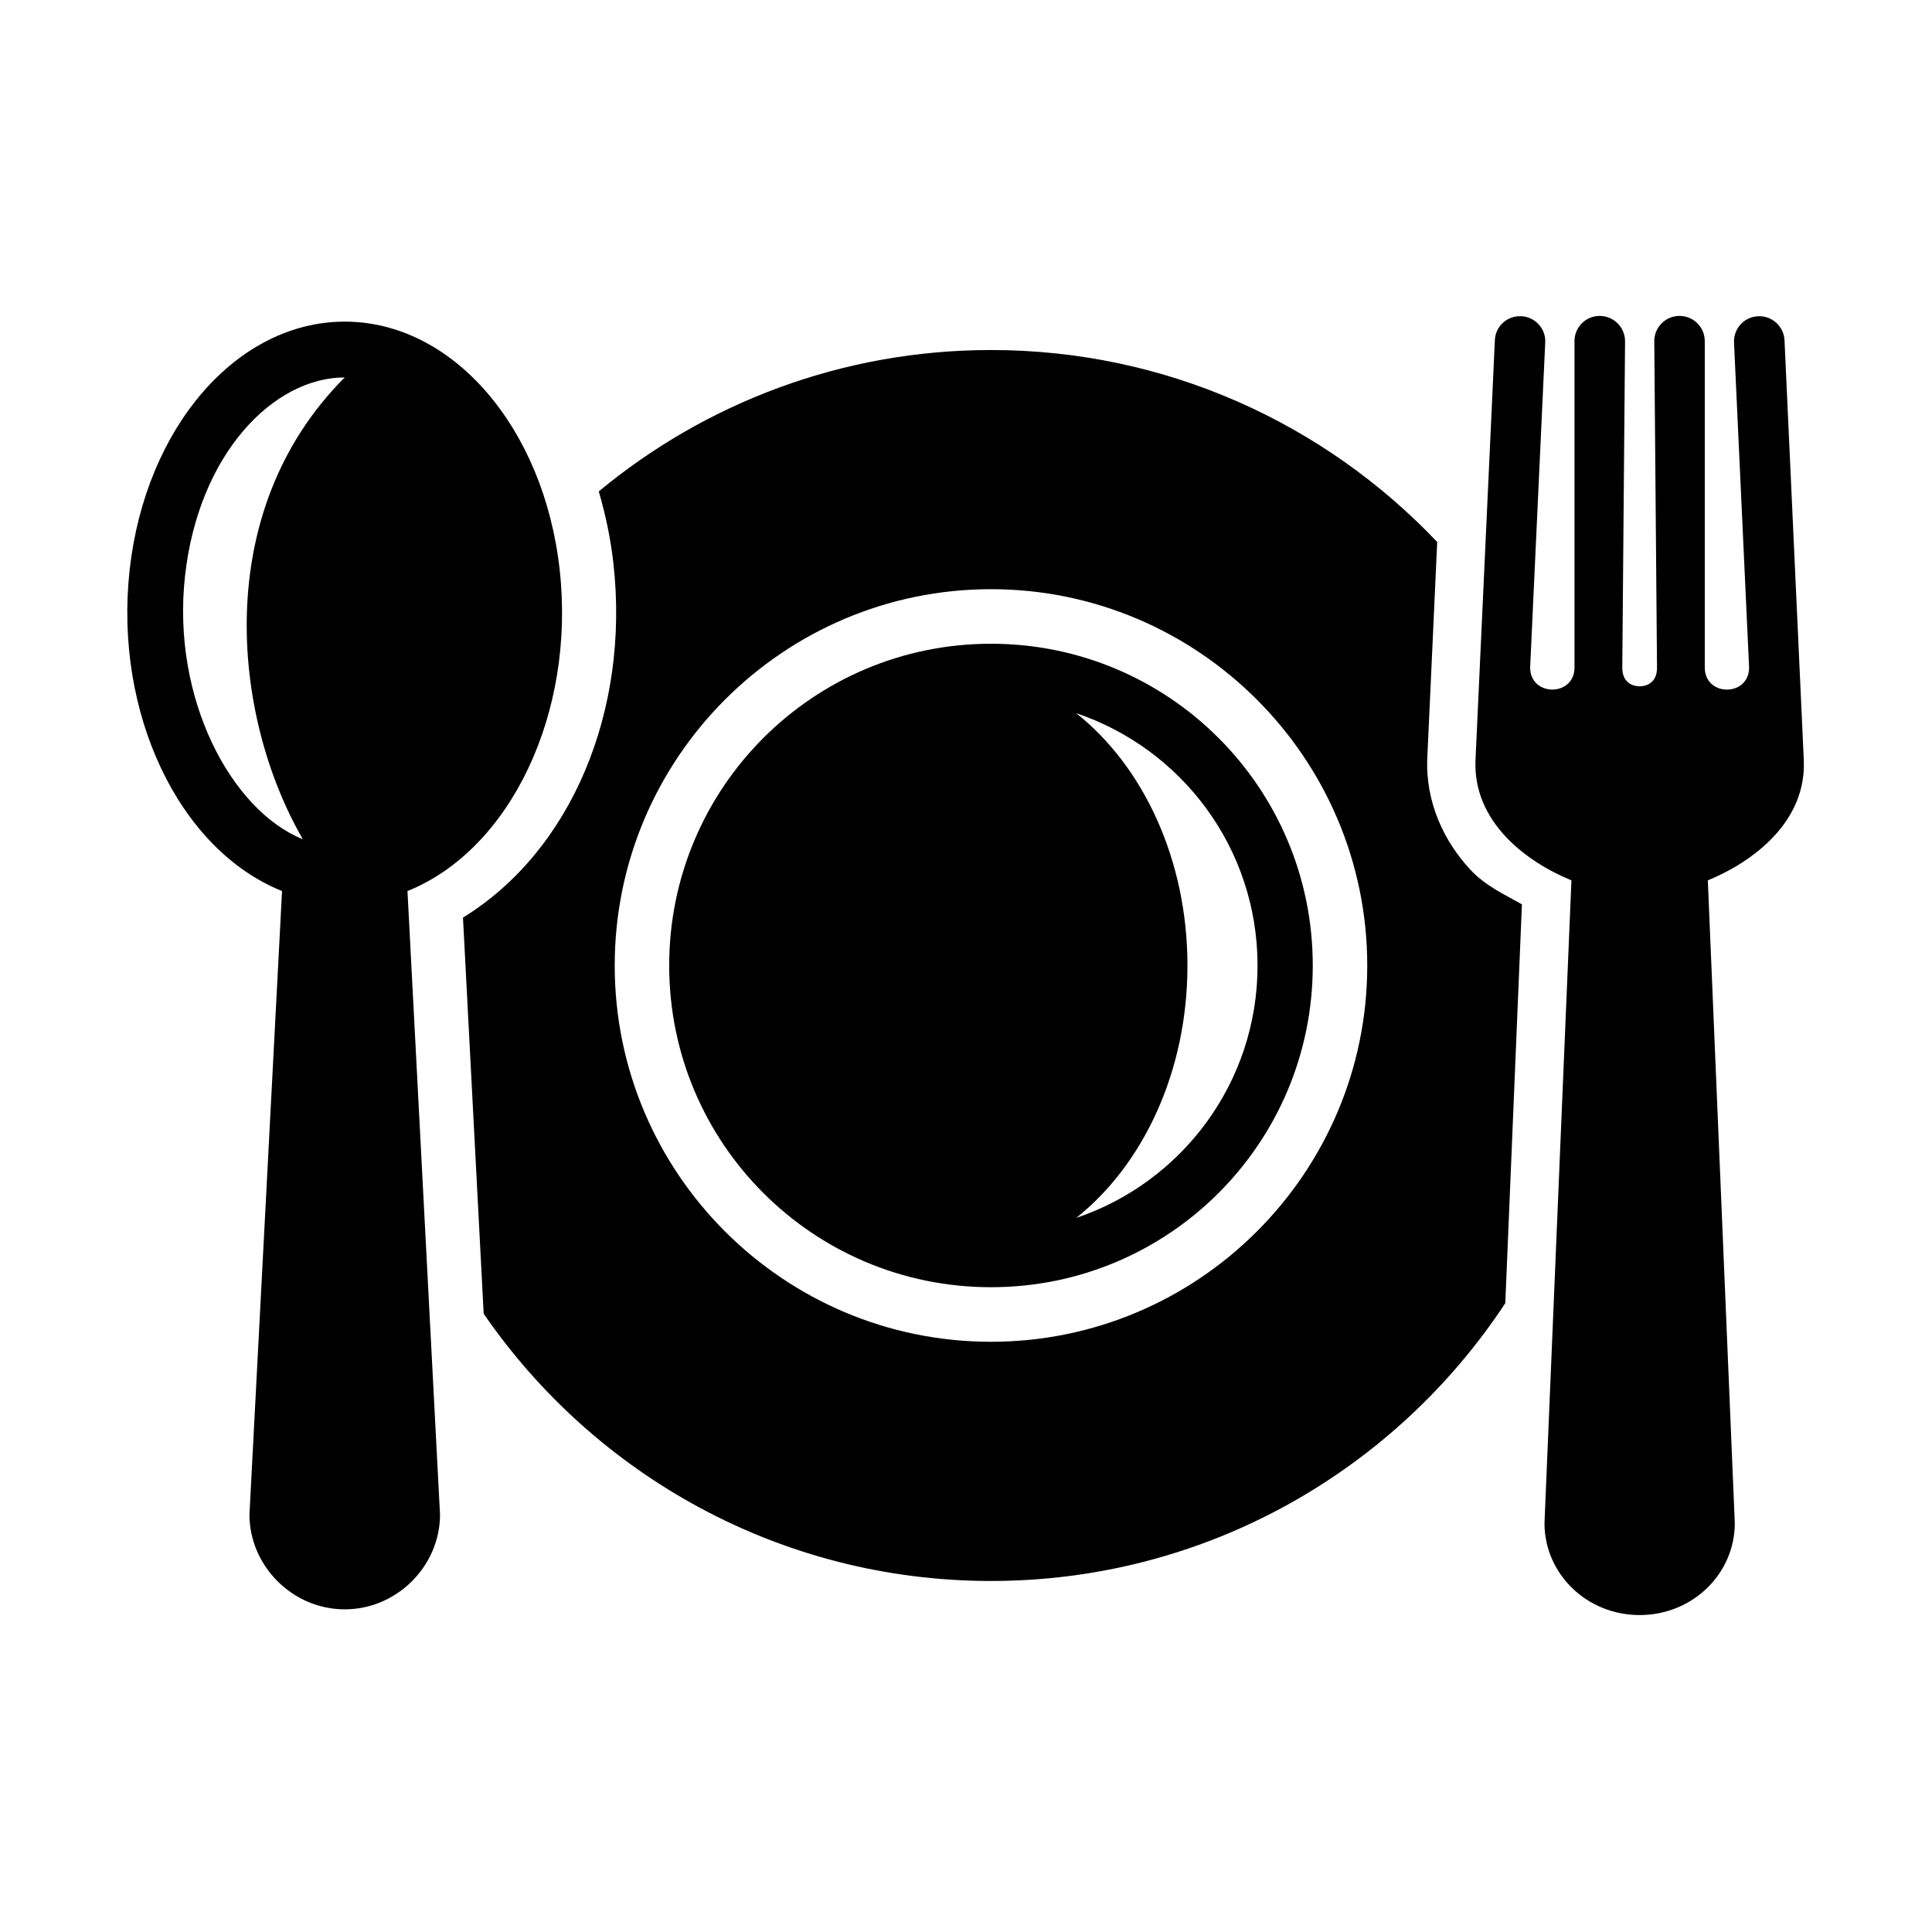
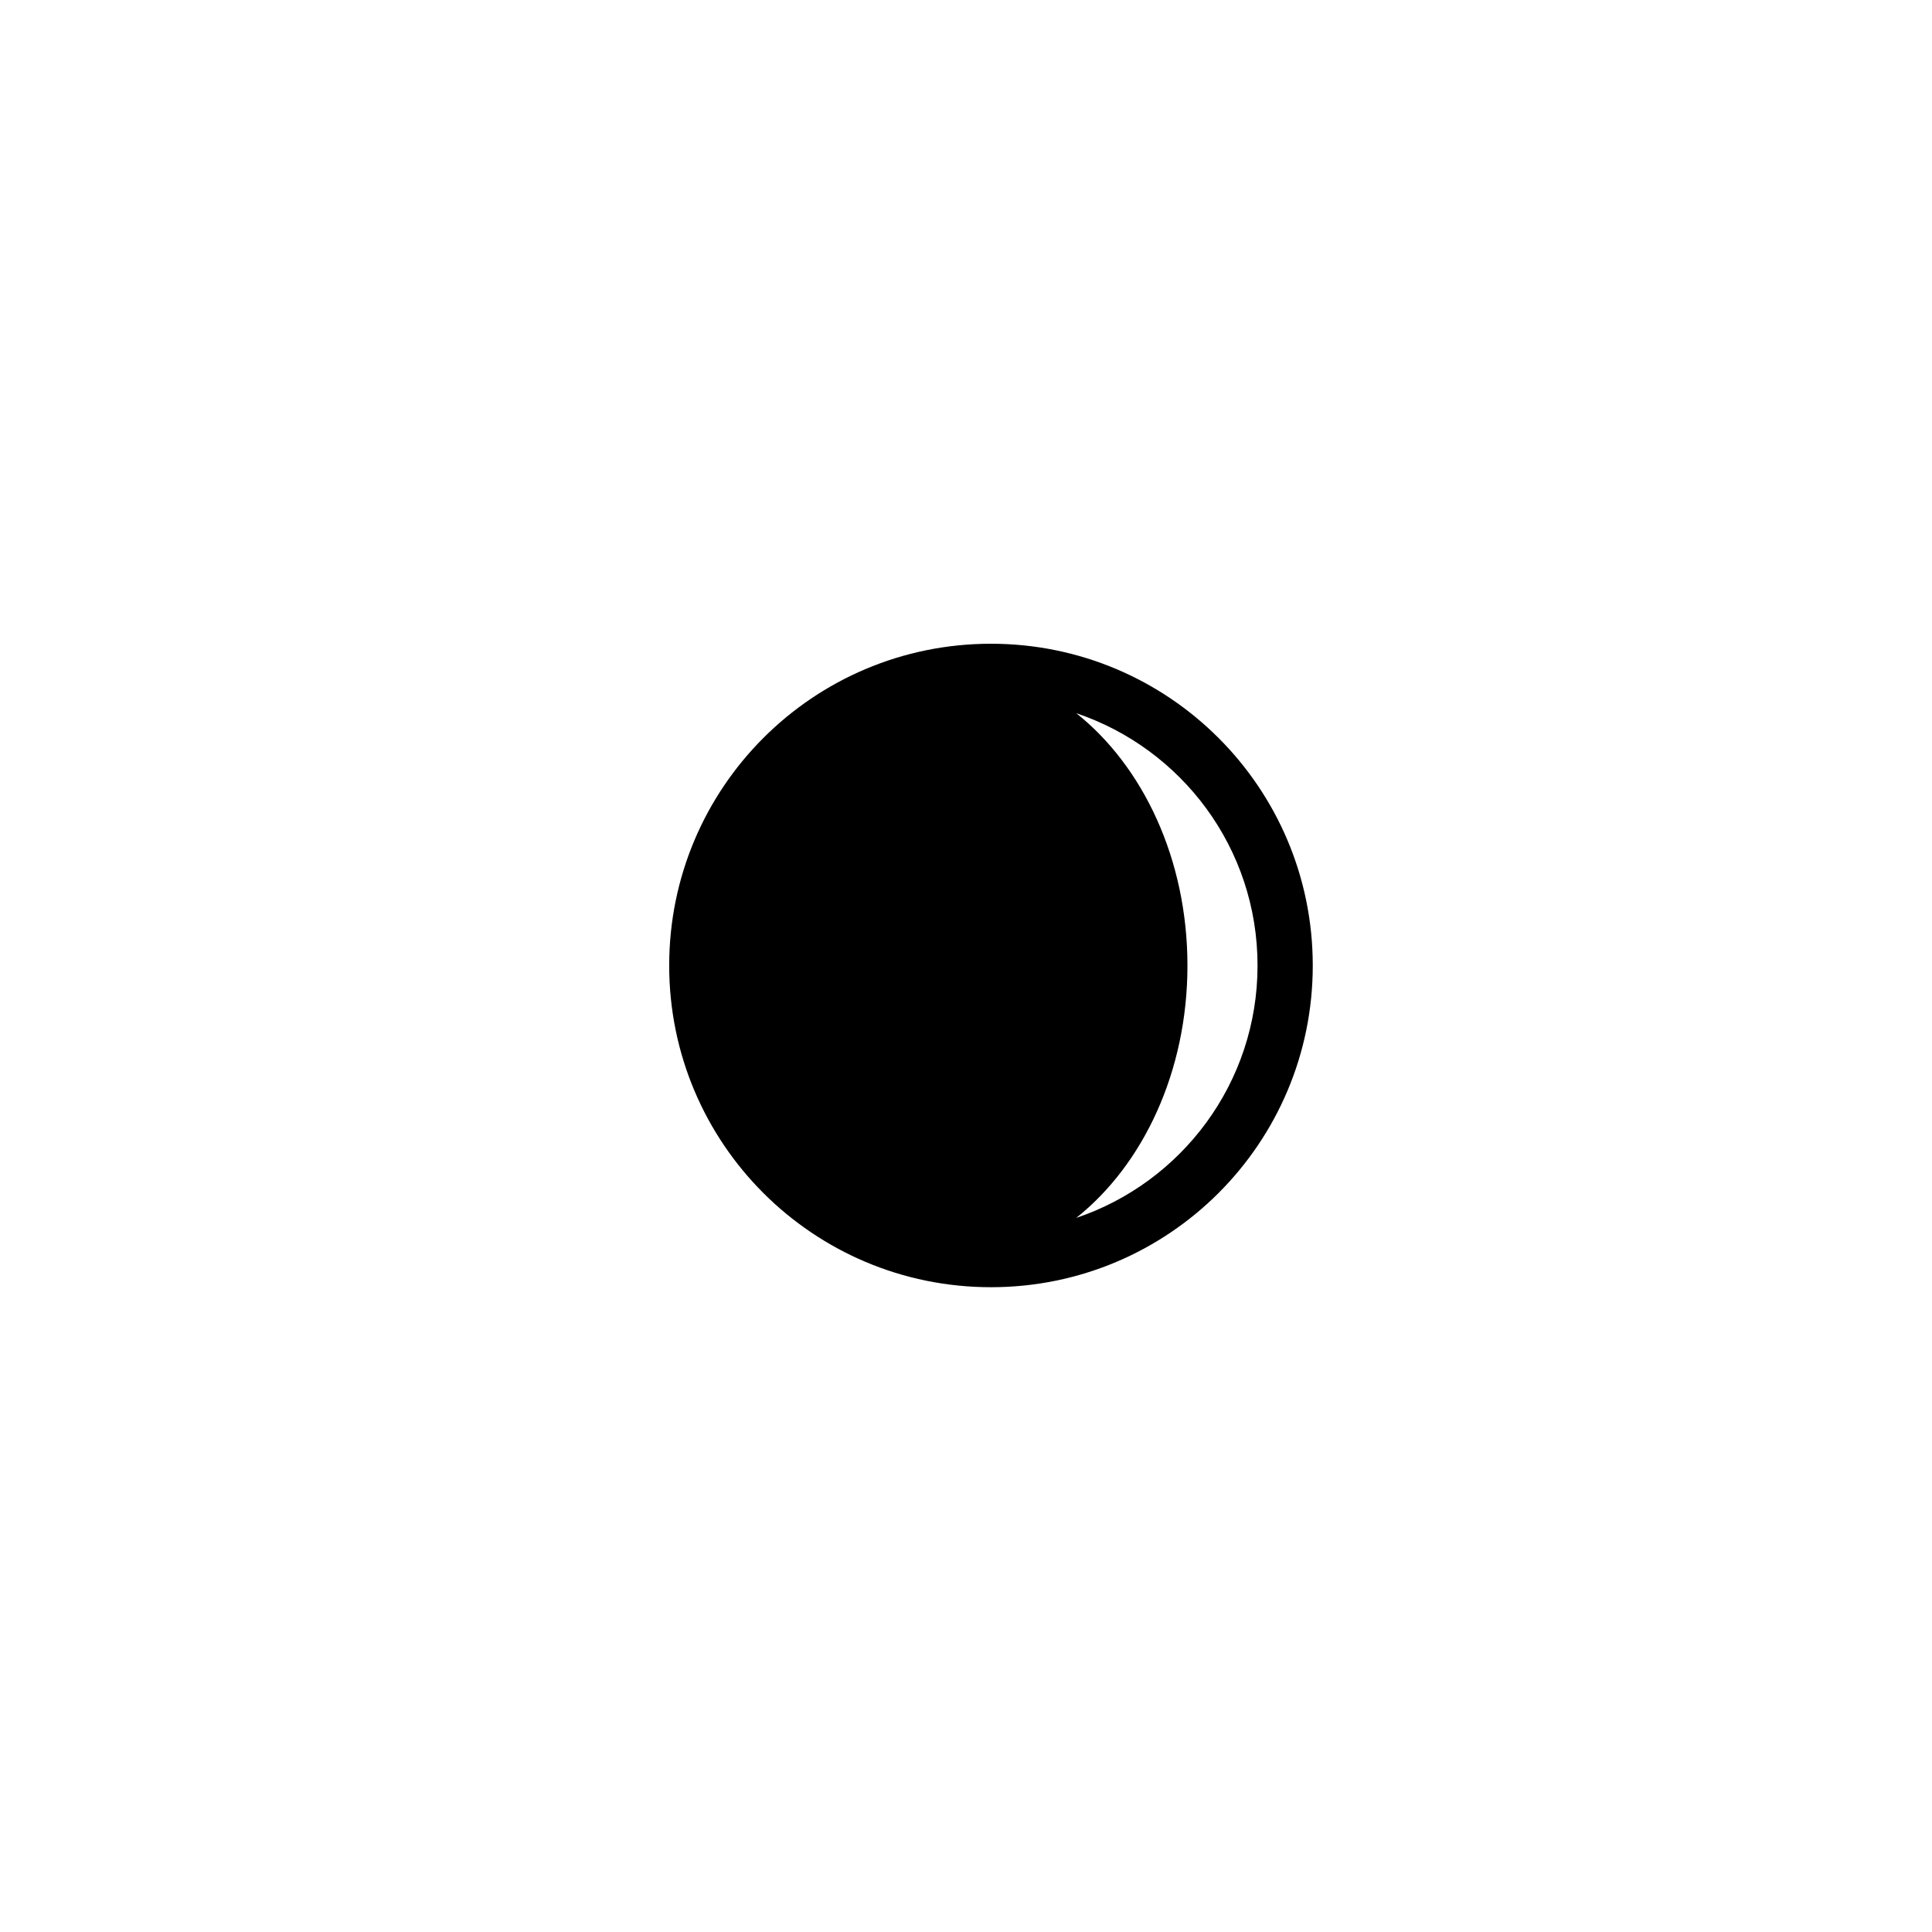
<svg xmlns="http://www.w3.org/2000/svg" fill="#000000" width="800px" height="800px" version="1.1" viewBox="144 144 512 512">
  <g fill-rule="evenodd">
-     <path d="m406.62 300.14c54.949 0 99.715 44.781 99.715 99.742 0 54.98-44.762 99.703-99.715 99.703-54.992 0-99.715-44.715-99.715-99.703 0-54.957 44.719-99.742 99.715-99.742zm0-63.379c-39.48 0-75.723 14.086-103.94 37.465 1.801 6.18 3.18 12.652 3.902 19.297 4.289 38.75-11.078 75.926-39.887 93.648l5.484 104.98c29.41 42.75 78.656 70.824 134.44 70.824 56.965 0 107.12-29.301 136.3-73.625l4.406-105.68c-4.758-2.731-9.68-4.863-13.855-9.395-6.617-7.172-11.777-17.551-11.219-29.469l2.625-57.172c-29.734-31.316-71.719-50.875-118.25-50.875z" />
    <path d="m429.21 333c27.934 9.414 48.051 35.742 48.051 66.879 0 31.109-20.117 57.469-48.051 66.879 17.699-14.051 29.477-38.727 29.477-66.879-0.004-28.176-11.777-52.828-29.477-66.879zm-22.59-18.402c-47.145 0-85.277 38.156-85.277 85.277 0 47.113 38.137 85.25 85.277 85.25 47.113 0 85.277-38.137 85.277-85.25 0.004-47.117-38.164-85.277-85.277-85.277z" />
-     <path d="m567.84 227.72c-3.695 0.055-6.648 3.094-6.582 6.801v86.363c0 7.809-11.754 7.809-11.754 0l3.992-86.023c0.262-4.023-3.117-7.34-7.137-7.055-3.441 0.23-6.125 3.027-6.207 6.438l-5.129 111.12c-0.734 16.301 13.227 26.941 25.422 31.945l-7.141 170.31c0 13.523 11.25 24.391 25.211 24.391 13.961 0 25.223-10.867 25.223-24.391l-7.148-170.31c12.191-5.012 26.188-15.645 25.43-31.945l-5.106-111.11c-0.117-3.41-2.801-6.207-6.242-6.438-4.023-0.285-7.367 3.027-7.137 7.055l3.992 86.023c0 7.809-11.746 7.809-11.746 0v-86.371c0.055-3.707-2.887-6.746-6.594-6.801-3.762-0.055-6.856 3.008-6.789 6.801l0.723 86.363c0.035 3.816-2.469 4.988-4.602 4.988-2.121 0-4.637-1.172-4.602-4.988l0.734-86.363c0.047-3.793-3.051-6.856-6.812-6.797z" />
-     <path d="m235.36 244.02c-35.547 35.547-29.895 89.895-11.105 122.39-18.961-7.629-34.812-37.281-31.227-69.699 3.551-32.418 23.441-52.688 42.332-52.688zm0-14.785c-28.578 0-52.832 28.012-57.008 65.844-4.164 37.832 13.008 74.055 40.391 85.059l-8.637 165.25c0 13.492 11.312 25.102 25.258 25.102 13.926 0 25.246-11.609 25.246-25.102l-8.625-165.25c27.344-11.012 44.52-47.234 40.344-85.059-4.172-37.832-28.402-65.844-56.969-65.844z" />
  </g>
</svg>